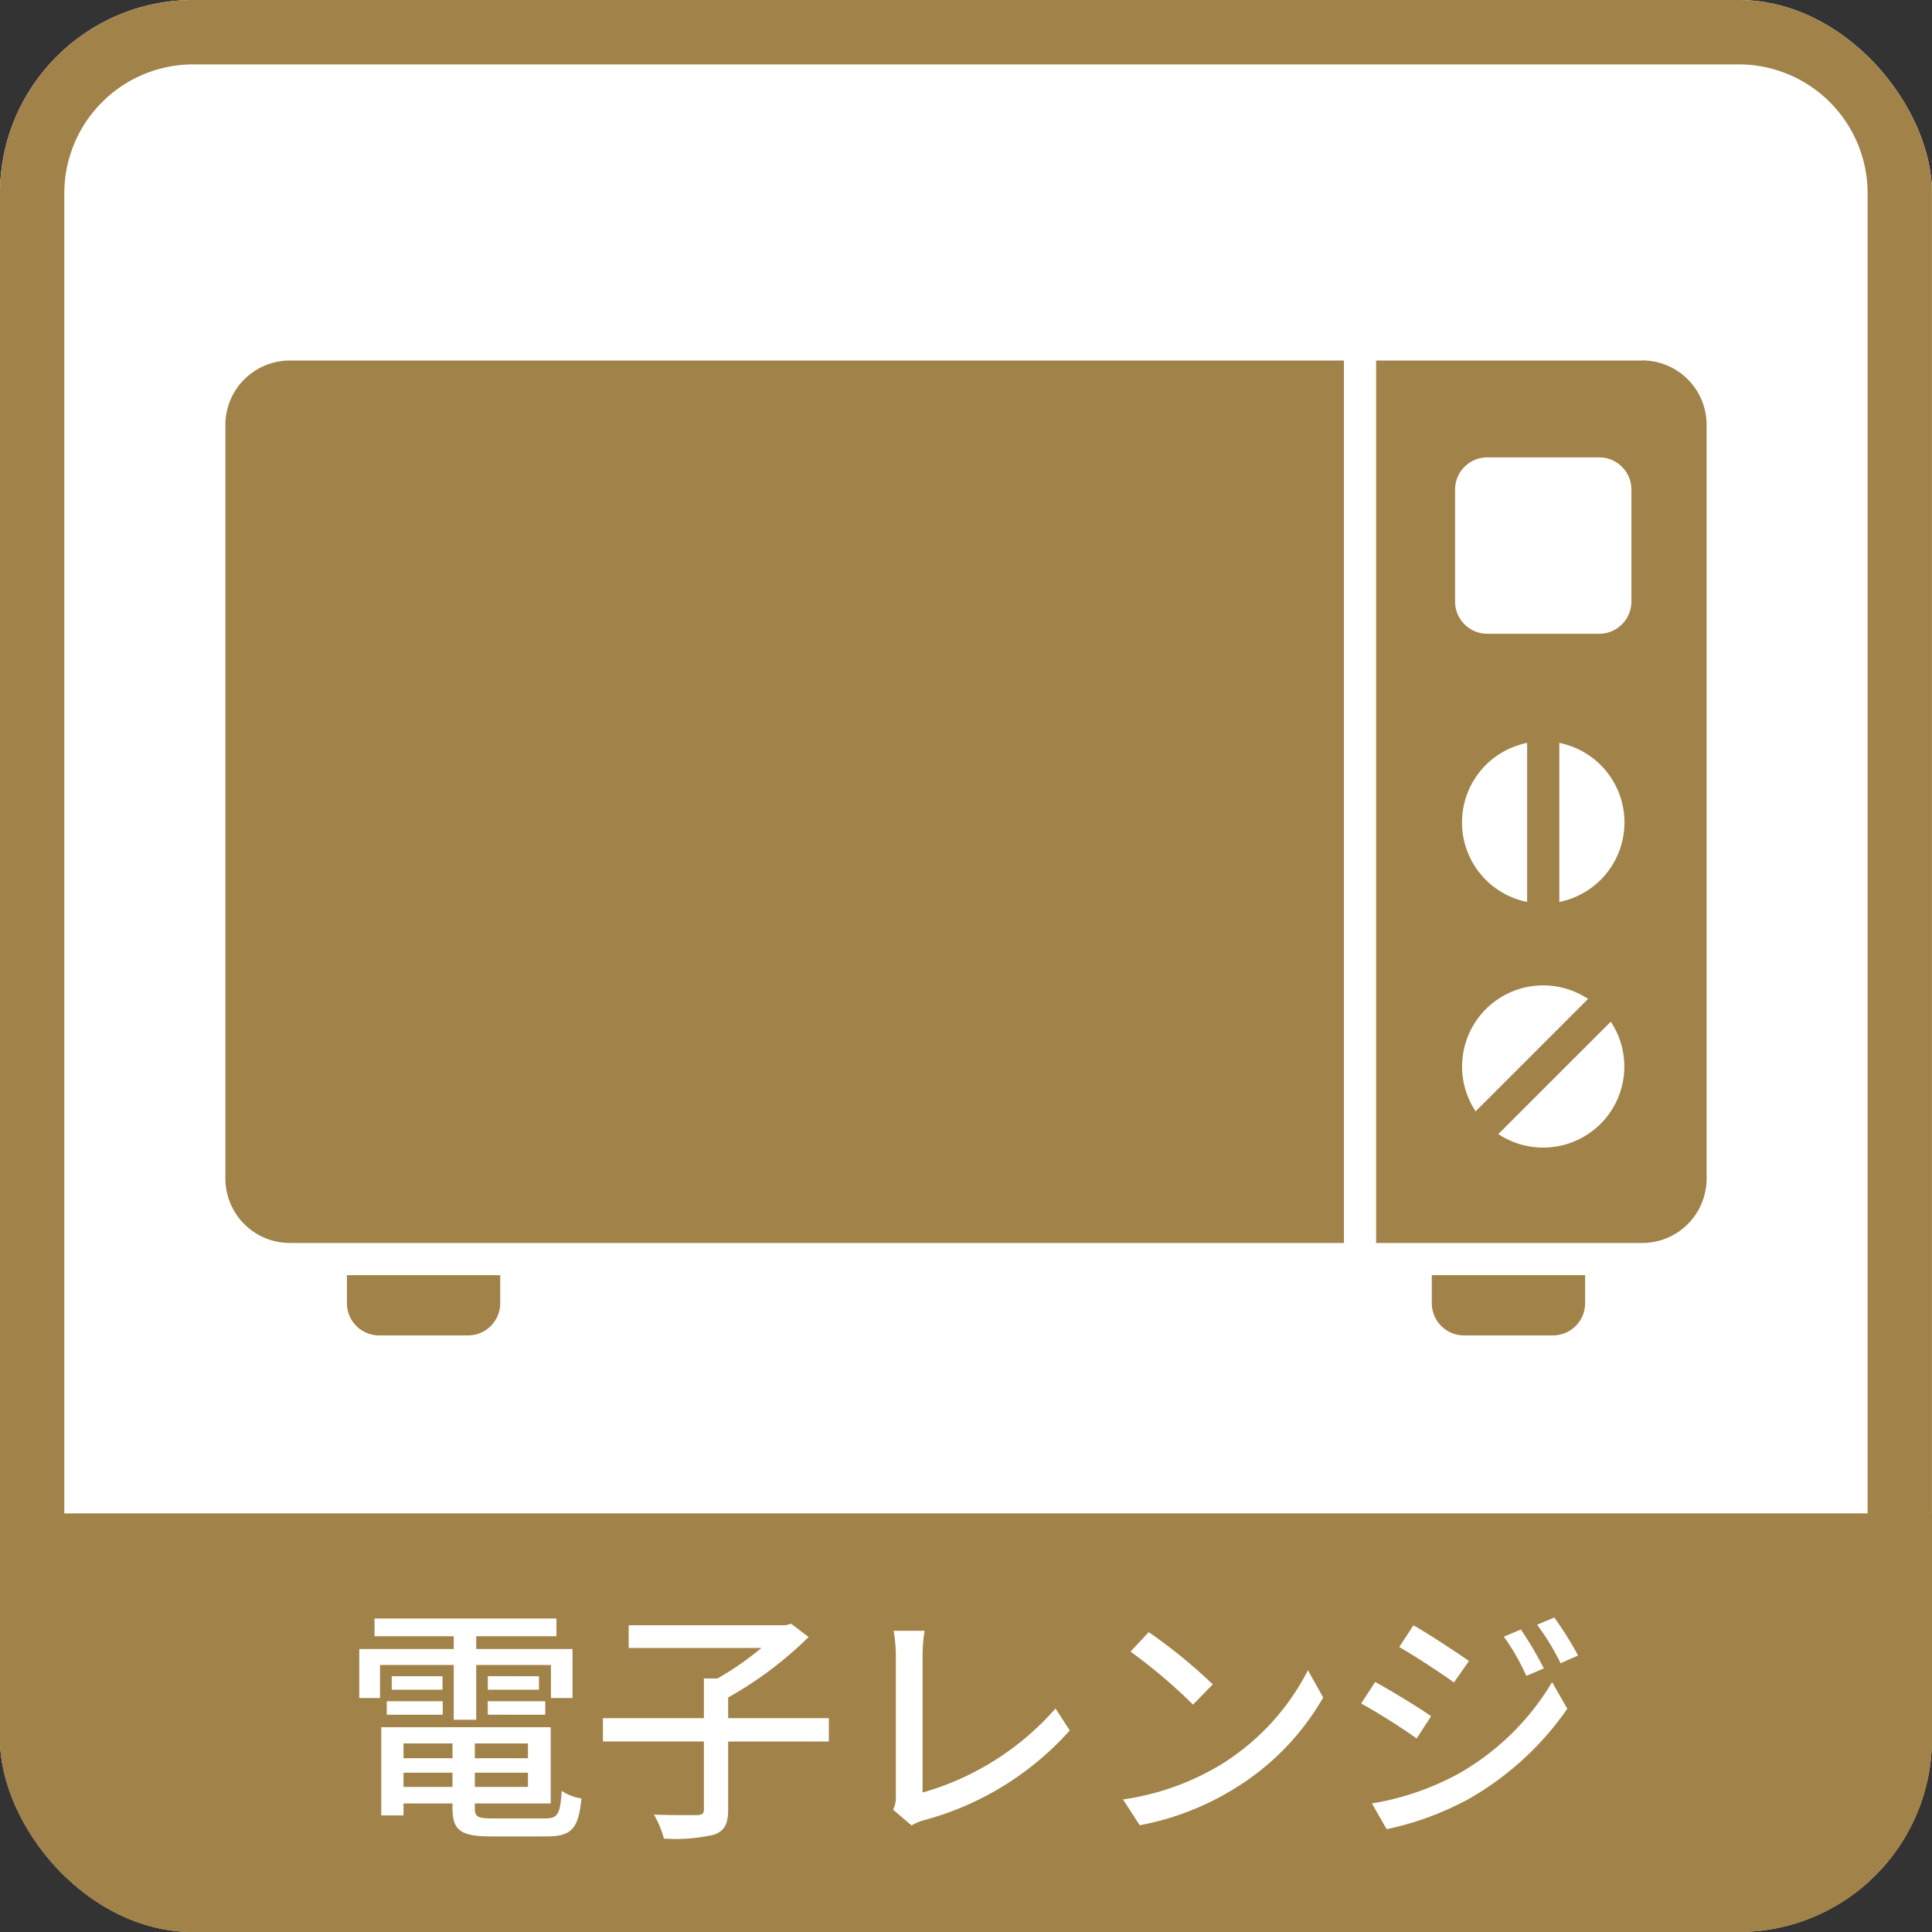
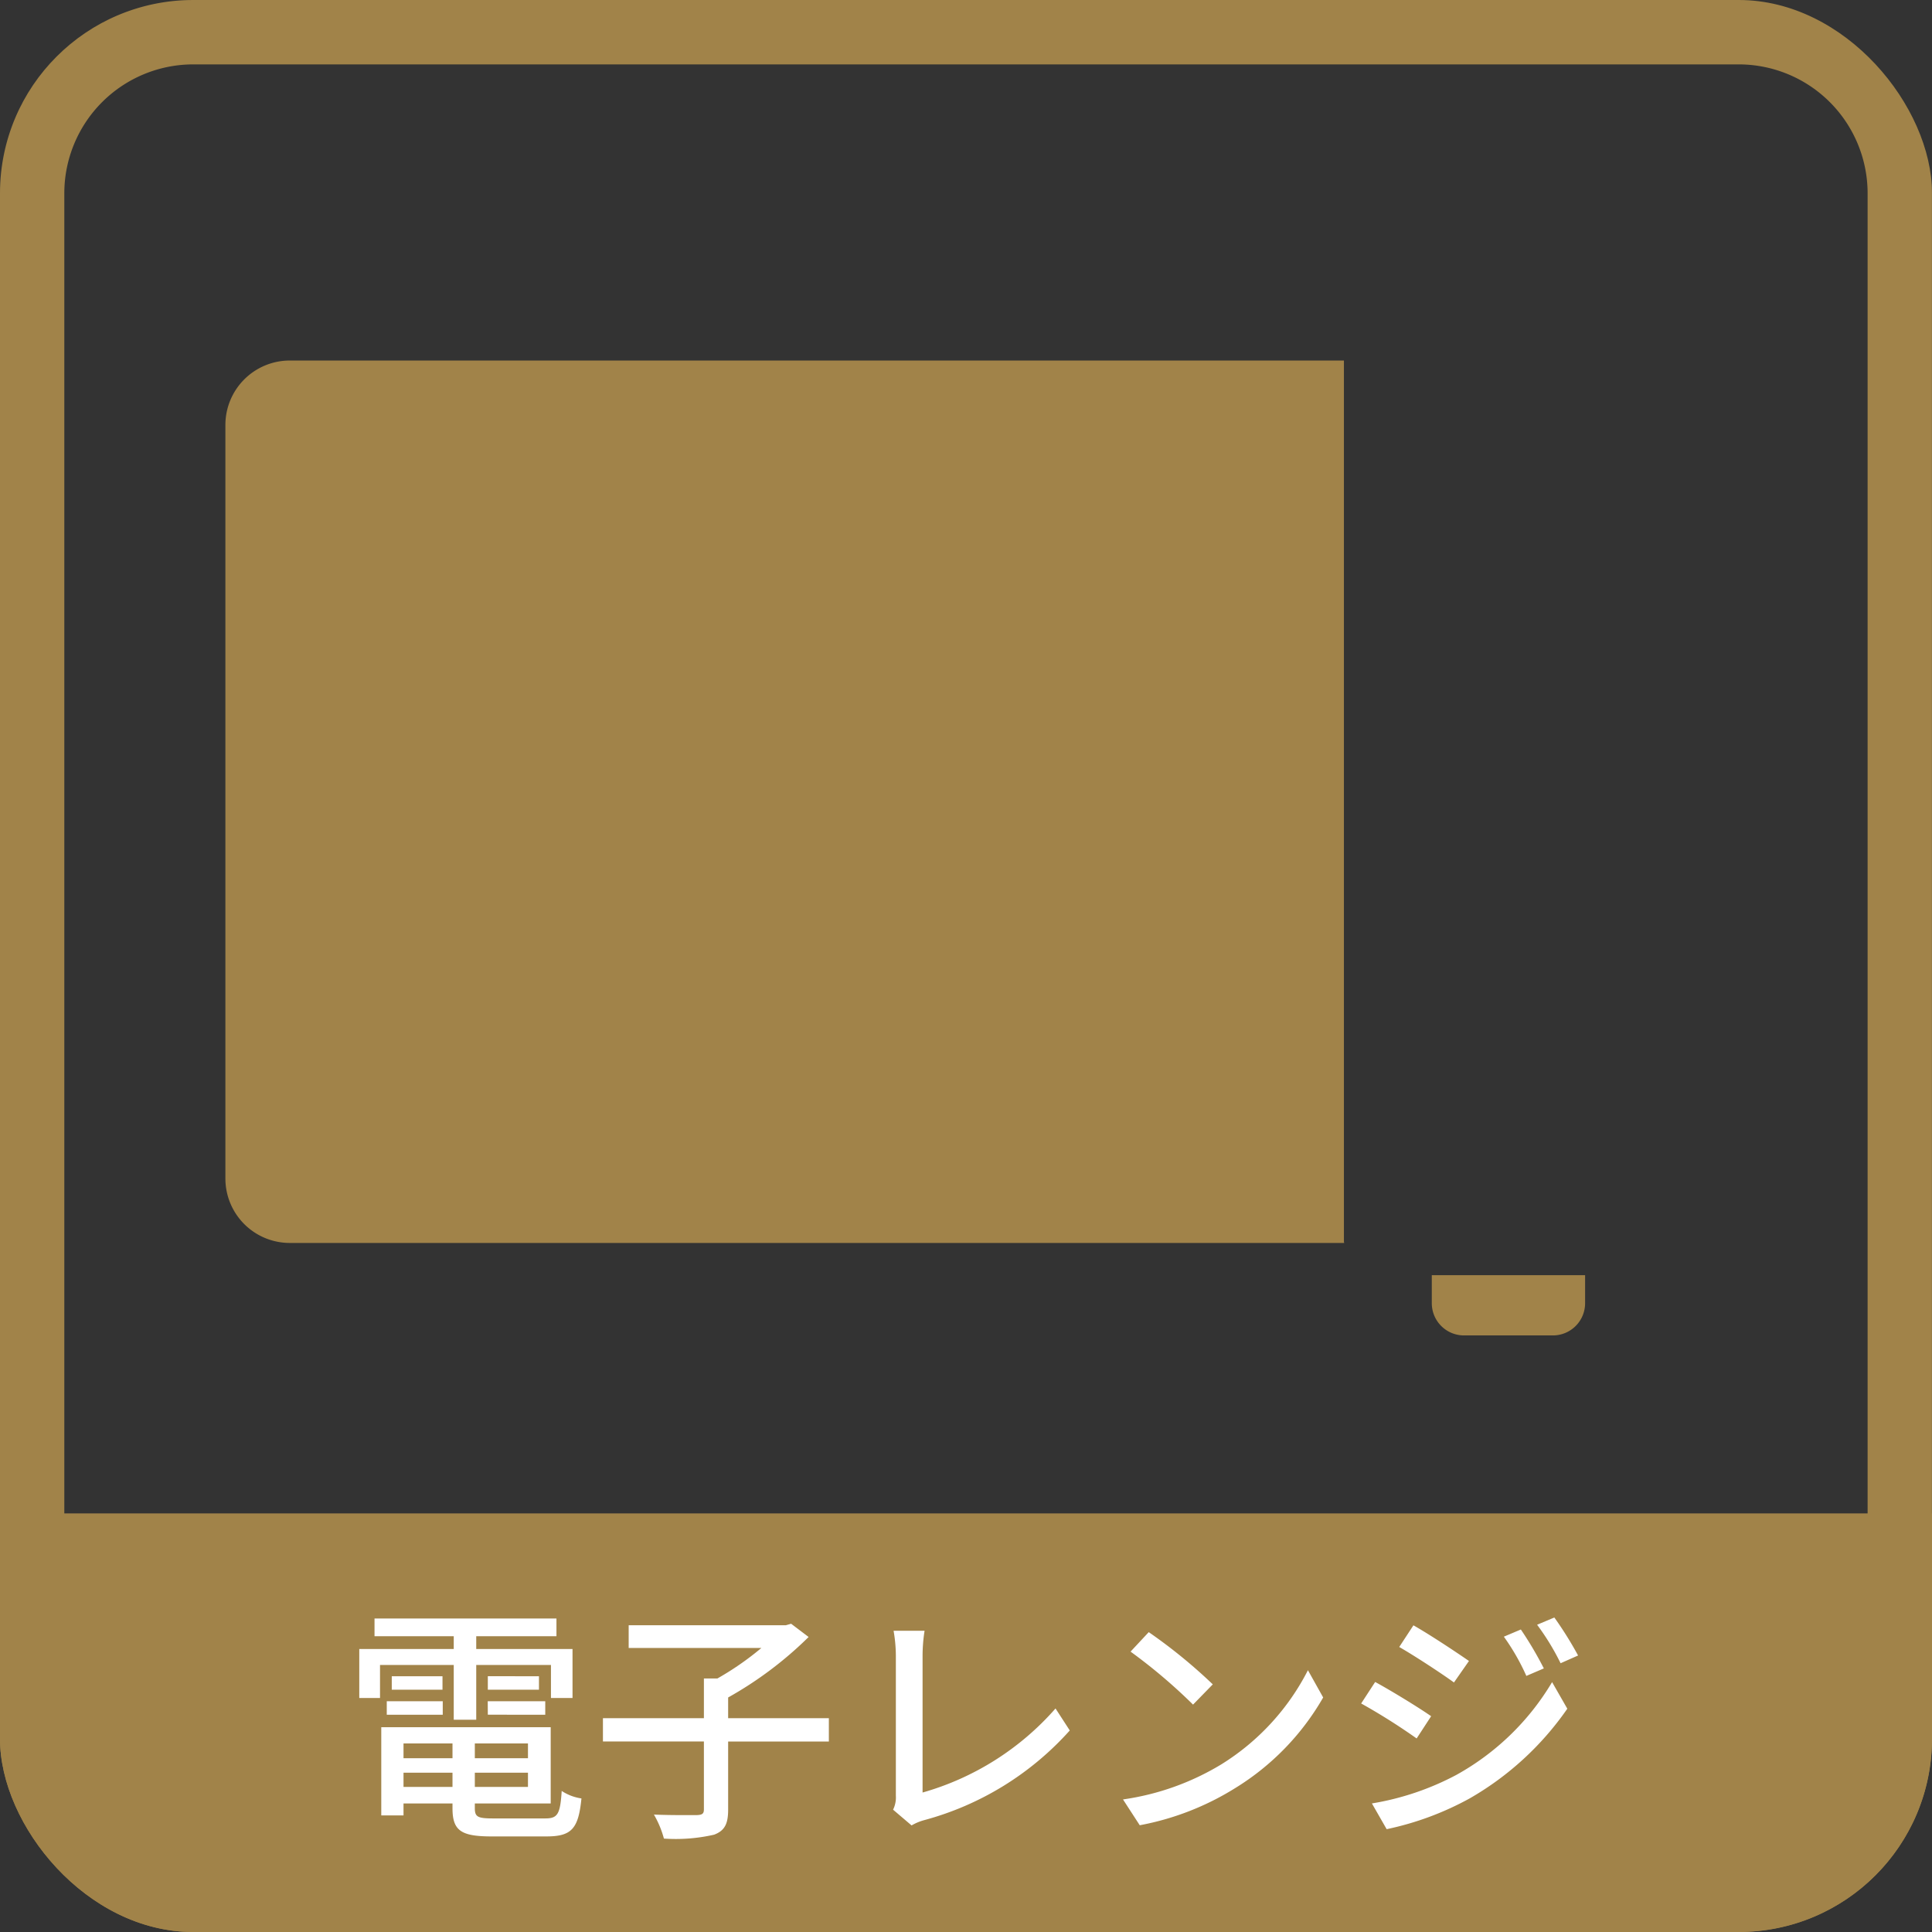
<svg xmlns="http://www.w3.org/2000/svg" width="85.039" height="85.039" viewBox="0 0 85.039 85.039">
  <rect x="0" y="0" width="85.039" height="85.039" fill="#333333" stroke="none" />
  <defs>
    <clipPath id="a">
      <rect width="85.039" height="85.039" rx="8.504" fill="none" />
    </clipPath>
  </defs>
  <g transform="translate(-477 -814.96)">
    <g transform="translate(477 814.96)">
      <g clip-path="url(#a)">
-         <path d="M76.535,0H8.5A8.5,8.5,0,0,0,0,8.5V76.535a8.5,8.5,0,0,0,8.5,8.5H76.535a8.5,8.5,0,0,0,8.5-8.5V8.5a8.5,8.5,0,0,0-8.5-8.5" fill="#fff" />
        <rect width="85.039" height="18.425" transform="translate(0.001 66.614)" fill="#a18349" />
        <path d="M76.536,0H8.5A8.5,8.5,0,0,0,0,8.5V76.535a8.5,8.5,0,0,0,8.5,8.5H76.536a8.5,8.5,0,0,0,8.5-8.5V8.5a8.5,8.5,0,0,0-8.5-8.5m5.669,76.535A5.675,5.675,0,0,1,76.536,82.2H8.5a5.675,5.675,0,0,1-5.669-5.669V8.5A5.676,5.676,0,0,1,8.5,2.834H76.536A5.676,5.676,0,0,1,82.205,8.5Z" fill="#a18349" />
-         <path d="M15.27,56.128v1.234a1.418,1.418,0,0,0,1.417,1.418H20.6a1.418,1.418,0,0,0,1.418-1.418V56.128Z" fill="#a18349" />
        <path d="M63.022,56.128v1.234a1.418,1.418,0,0,0,1.417,1.418h3.913a1.418,1.418,0,0,0,1.418-1.418V56.128Z" fill="#a18349" />
-         <path d="M72.284,15.87H60.572V54.65a.6.6,0,0,1-.013.061H72.284a2.834,2.834,0,0,0,2.834-2.835V18.7a2.834,2.834,0,0,0-2.834-2.835M67.218,39.7a3.57,3.57,0,0,1,0-7ZM65.4,44.419a3.572,3.572,0,0,1,4.5-.451l-4.949,4.949a3.572,3.572,0,0,1,.451-4.5m5.049,5.049a3.572,3.572,0,0,1-4.5.451L70.9,44.97a3.57,3.57,0,0,1-.45,4.5M68.636,39.7v-7a3.57,3.57,0,0,1,0,7m3.172-13.222a1.417,1.417,0,0,1-1.417,1.417H65.464a1.416,1.416,0,0,1-1.417-1.417V21.549a1.416,1.416,0,0,1,1.417-1.417h4.927a1.417,1.417,0,0,1,1.417,1.417Z" fill="#a18349" />
        <path d="M59.166,54.71a.6.6,0,0,1-.012-.061V15.869h-46.4A2.835,2.835,0,0,0,9.921,18.7V51.875a2.835,2.835,0,0,0,2.835,2.835Z" fill="#a18349" />
      </g>
    </g>
    <path d="M4.972-4.345h.99V-6.754H9.251V-5.3H10.2V-7.458H5.962v-.561H9.493V-8.8H1.485v.781H4.972v.561H.814V-5.3h.913V-6.754H4.972Zm1.5-.22H9v-.594H6.468Zm0-1.694v.594H8.723v-.594ZM2.024-4.565H4.488v-.594H2.024Zm.22-1.694v.594H4.477v-.594Zm.517,4.873v-.627H4.917v.627ZM4.917-3.3v.649H2.761V-3.3Zm3.322.649H5.9V-3.3H8.239ZM5.9-1.386v-.627H8.239v.627ZM6.71,0C6.028,0,5.9-.066,5.9-.451V-.66H9.24V-4.015H1.782V-.132h.979V-.66H4.917v.209c0,.99.374,1.243,1.727,1.243H9.053c1.111,0,1.408-.341,1.54-1.672a2.134,2.134,0,0,1-.869-.33C9.658-.187,9.548,0,9,0ZM21.483-4.411H17.05v-.913a16.5,16.5,0,0,0,3.542-2.662l-.77-.583-.231.066H12.672v1h5.841A12.868,12.868,0,0,1,16.577-6.16h-.594v1.749H11.539v1.023h4.444V-.4c0,.187-.066.242-.3.253-.253,0-1.078.011-1.9-.022a4.312,4.312,0,0,1,.44,1.056A7.579,7.579,0,0,0,16.434.715c.462-.176.616-.473.616-1.1v-3h4.433ZM24.31-.385l.814.693a2.281,2.281,0,0,1,.55-.231,13.2,13.2,0,0,0,6.413-3.949L31.46-4.84a12.214,12.214,0,0,1-5.852,3.7V-7.161a7.184,7.184,0,0,1,.088-1.1H24.332a6.51,6.51,0,0,1,.1,1.111V-1A1.214,1.214,0,0,1,24.31-.385ZM35.563-8.2l-.8.858a23.859,23.859,0,0,1,2.75,2.332l.869-.891A23.083,23.083,0,0,0,35.563-8.2ZM34.43-.836,35.167.3A12.128,12.128,0,0,0,39.38-1.342a11.247,11.247,0,0,0,3.861-3.982l-.671-1.2a10.473,10.473,0,0,1-3.817,4.147A11.43,11.43,0,0,1,34.43-.836Zm17.512-7.48L51.194-8a9.8,9.8,0,0,1,.99,1.727l.77-.33A16.025,16.025,0,0,0,51.942-8.316Zm1.474-.528-.759.319a10.69,10.69,0,0,1,1.034,1.694l.77-.341A16.112,16.112,0,0,0,53.416-8.844Zm-6.2.341-.627.957c.671.385,1.848,1.155,2.409,1.562l.66-.946C49.126-7.3,47.894-8.118,47.212-8.5ZM45.386-.66,46.035.473A13.182,13.182,0,0,0,49.687-.88a13.241,13.241,0,0,0,4.3-3.949L53.317-6A11.232,11.232,0,0,1,49.1-1.914,12.08,12.08,0,0,1,45.386-.66Zm.143-5.346-.616.946a27.31,27.31,0,0,1,2.442,1.54l.638-.979C47.476-4.862,46.222-5.632,45.529-6.006Z" transform="translate(492 895)" fill="#fff" />
  </g>
</svg>